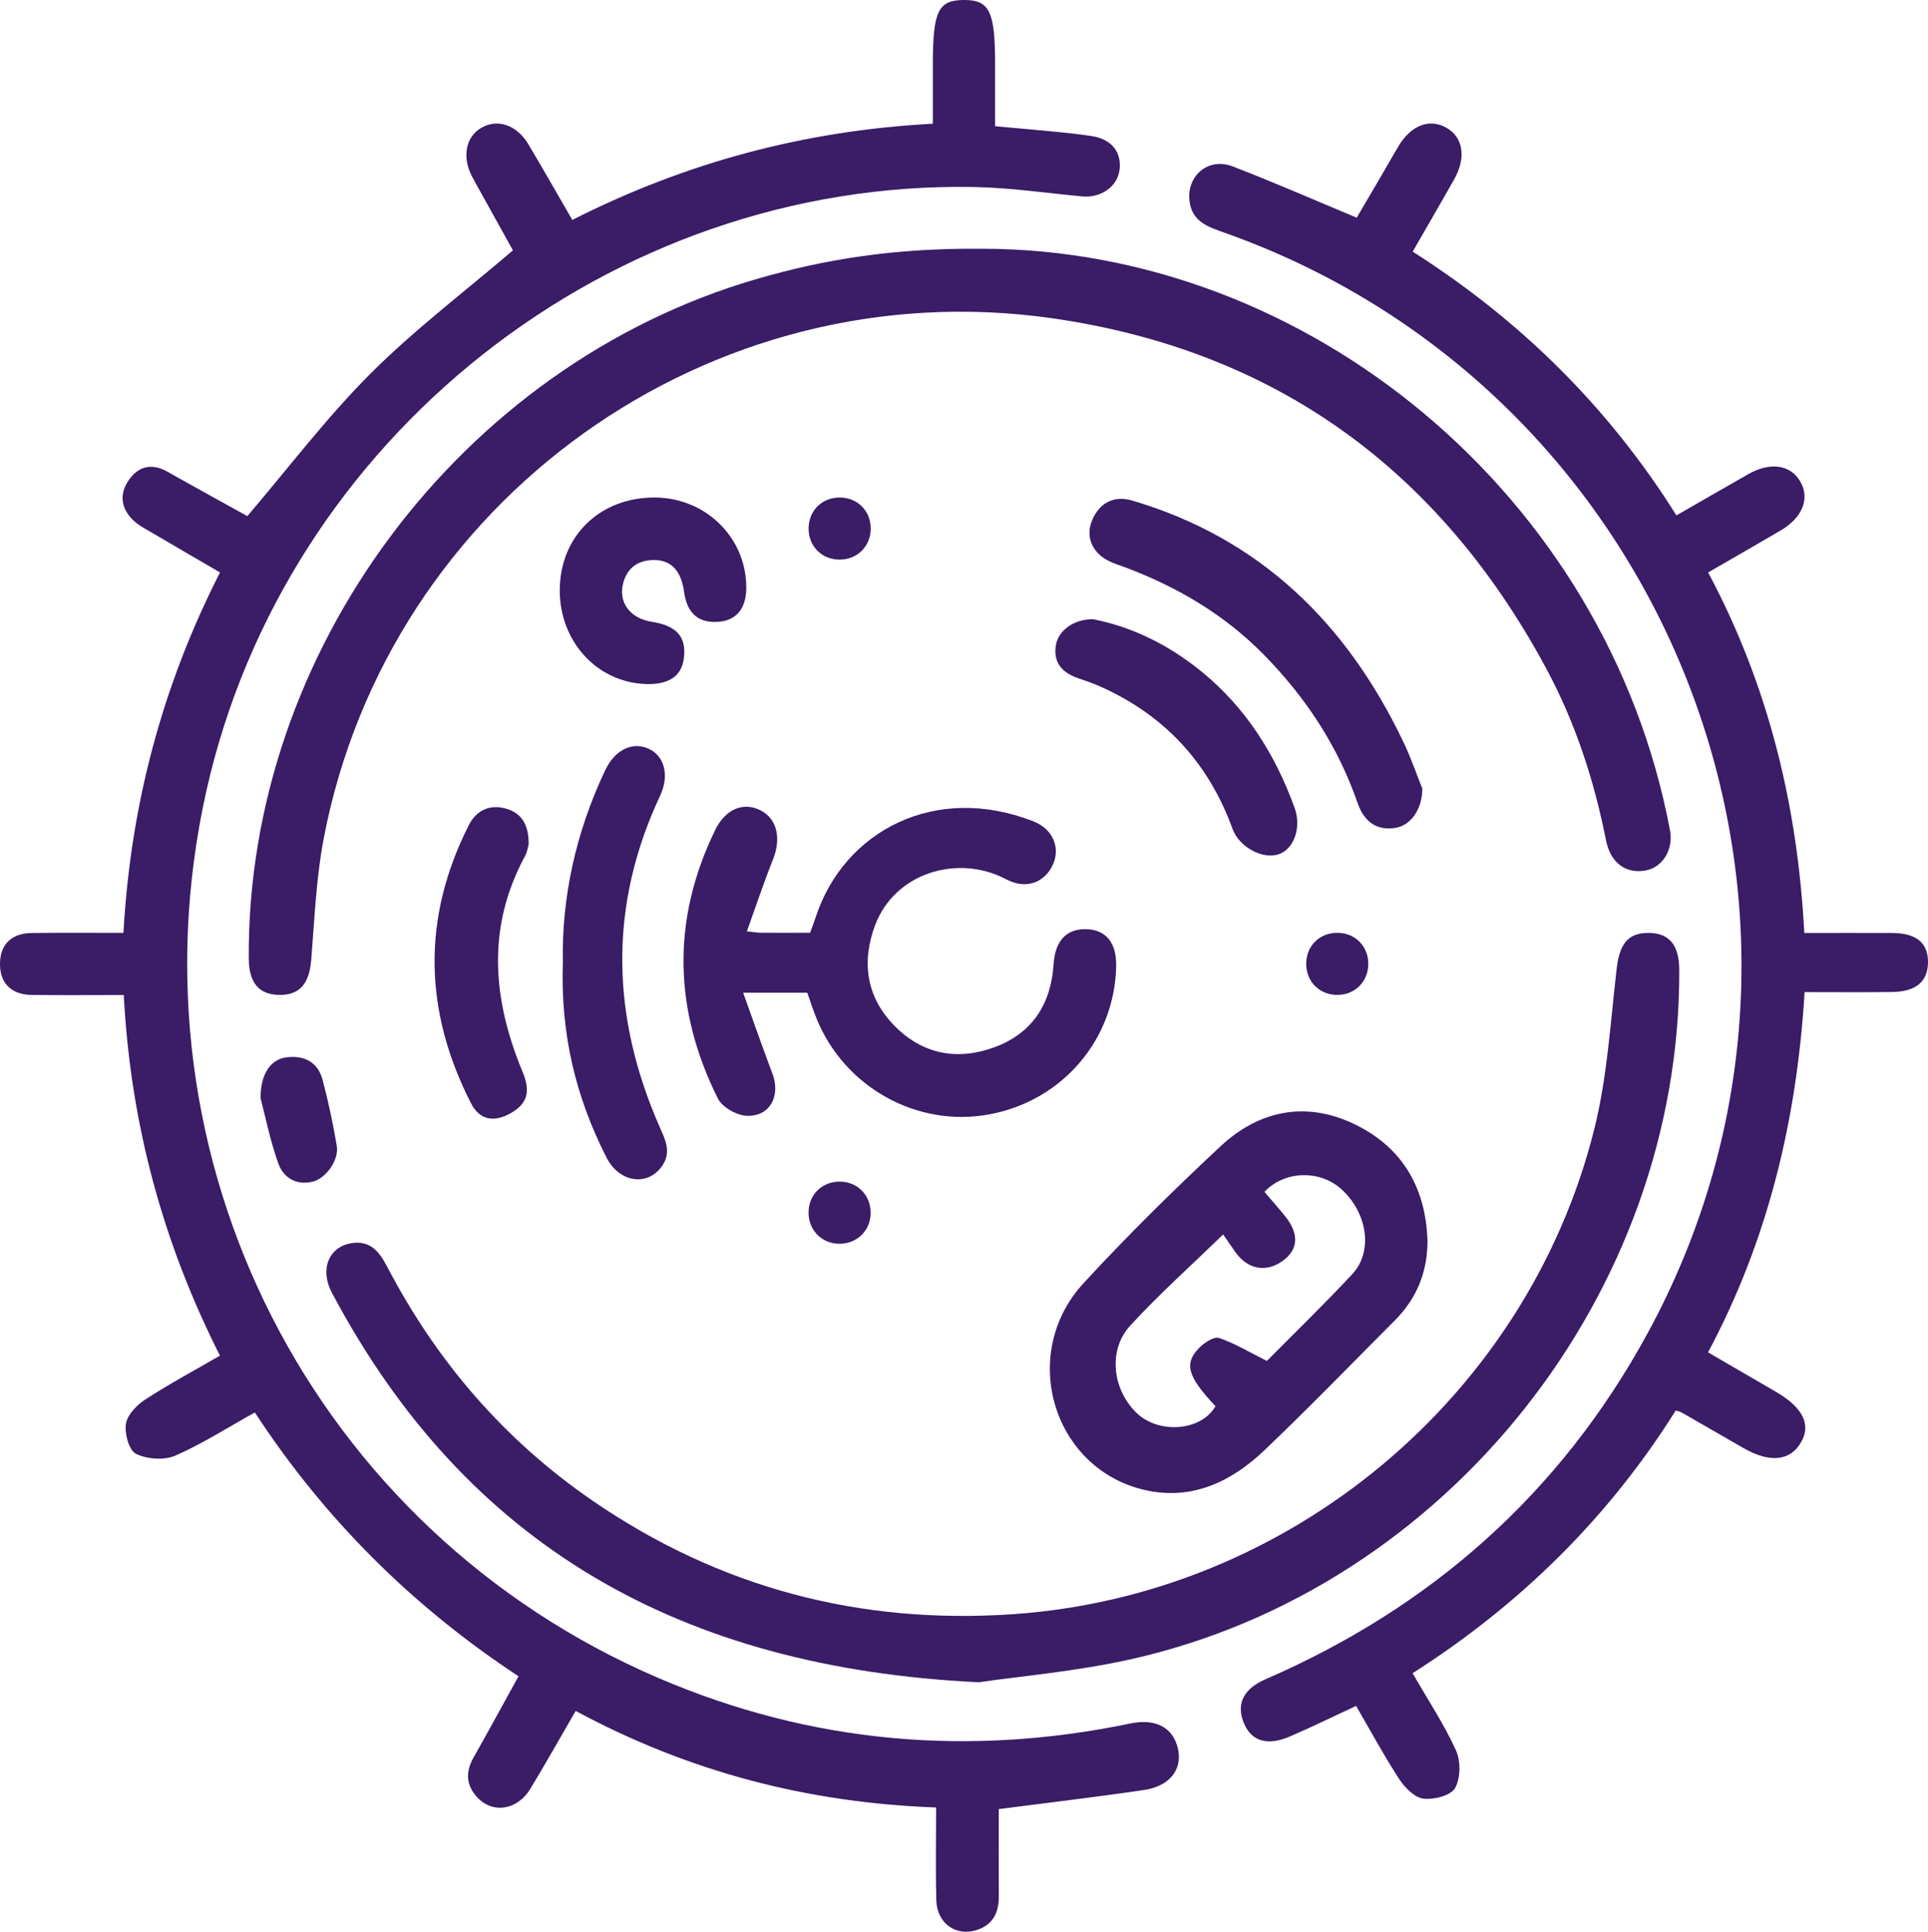
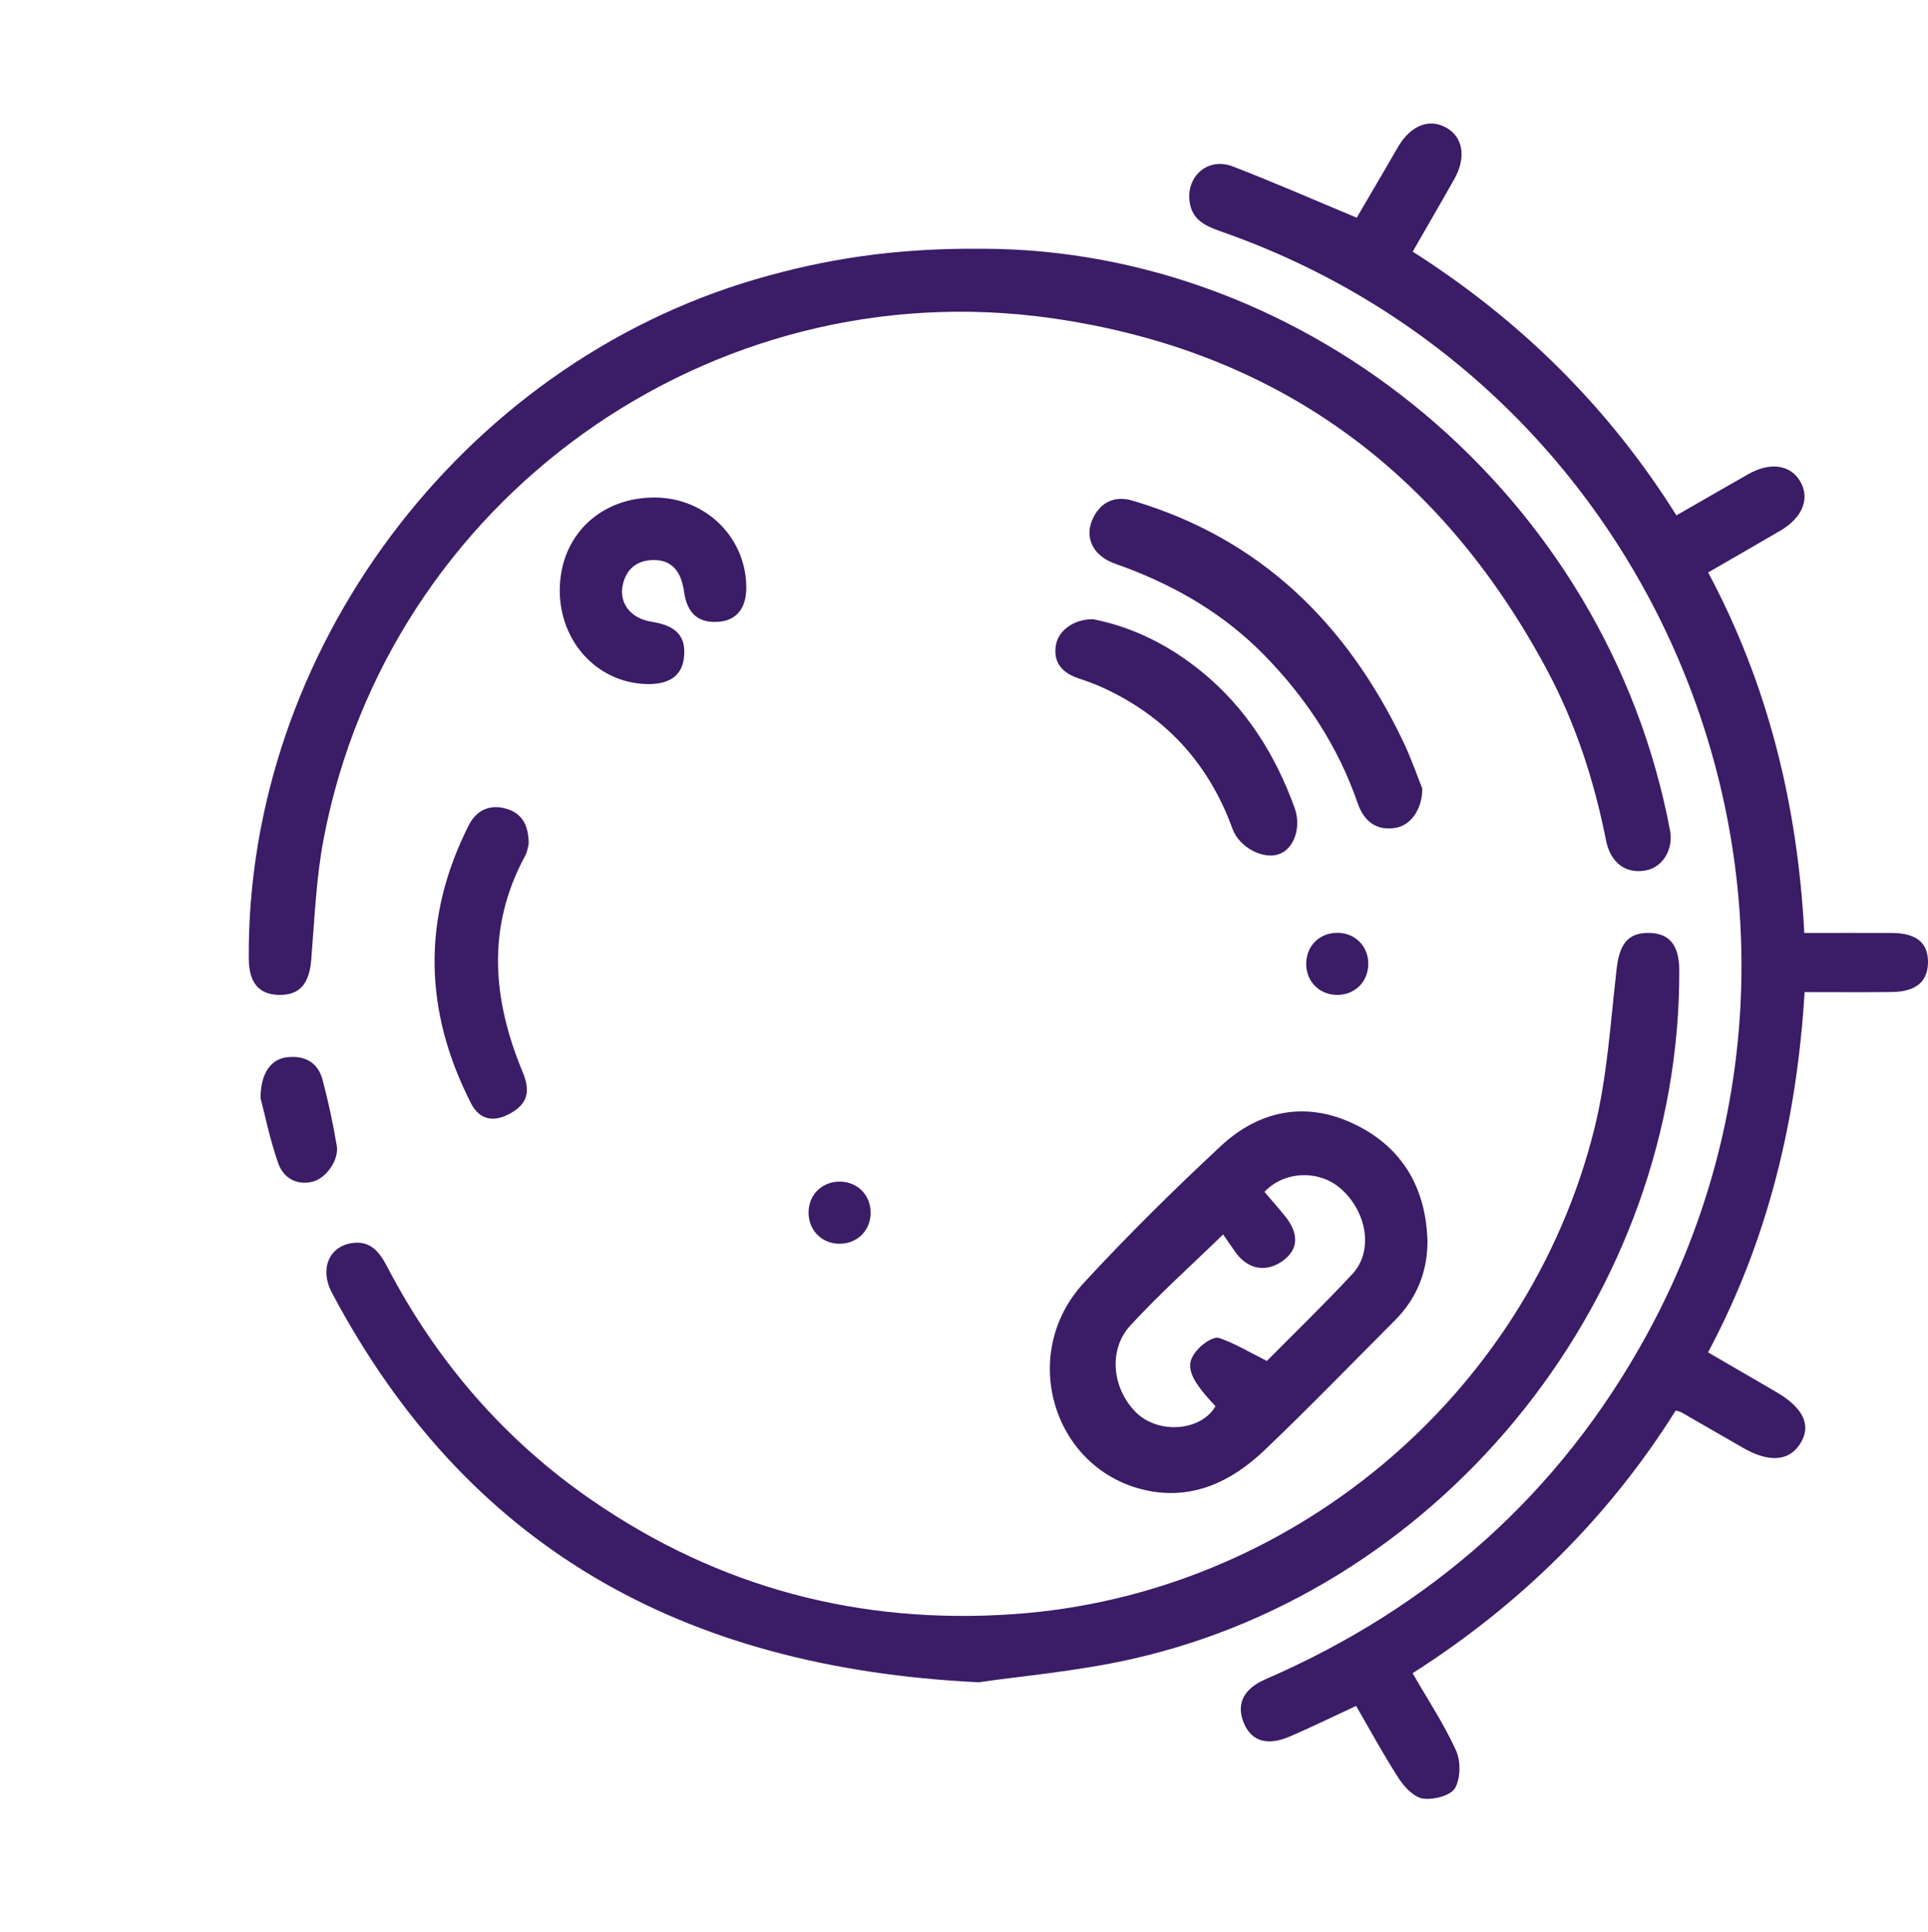
<svg xmlns="http://www.w3.org/2000/svg" id="Camada_2" viewBox="0 0 371.38 372.09">
  <defs>
    <style>
      .cls-1 {
        fill: #3a1c67;
      }
    </style>
  </defs>
  <g id="Layer_1">
    <g>
-       <path class="cls-1" d="M180.33,348.14c-24.88-.9-47.78-6.93-69.44-18.6-2.97,5.12-5.76,10.09-8.71,14.96-2.64,4.36-7.64,4.92-10.58,1.31-1.89-2.32-1.83-4.72-.39-7.28,2.87-5.09,5.67-10.22,8.67-15.66-20.4-13.44-37.36-30.26-50.79-50.82-5.29,2.94-10.14,6.07-15.35,8.33-2.14.93-5.44.68-7.56-.37-1.34-.67-2.22-3.91-1.92-5.77.27-1.74,2.09-3.62,3.72-4.68,4.57-2.97,9.4-5.56,14.39-8.45-11.04-21.84-17.23-44.72-18.53-69.46-5.92,0-11.85.06-17.78-.02-4.05-.05-6.24-2.47-6.05-6.39.17-3.48,2.33-5.5,6.15-5.54,5.73-.06,11.47-.02,17.62-.02,1.35-24.33,7.35-47.36,18.6-69.42-4.4-2.56-8.67-5.04-12.93-7.55-1.28-.76-2.67-1.44-3.73-2.45-2.39-2.26-2.8-5.04-.94-7.75,1.88-2.74,4.46-3.36,7.5-1.64,5.29,2.99,10.62,5.9,15.36,8.54,8.01-9.38,15.25-18.96,23.66-27.38,8.41-8.42,18-15.68,27.5-23.81-1.72-3.1-3.81-6.87-5.91-10.65-.66-1.2-1.35-2.38-1.98-3.6-1.92-3.74-1.21-7.52,1.7-9.29,3.13-1.9,6.91-.68,9.16,3.1,2.8,4.69,5.5,9.45,8.47,14.58,21.82-11.06,44.8-17.23,69.45-18.53,0-3.98,0-7.8,0-11.63C179.71,2.16,180.73.05,185.6,0c5-.05,6.08,2.15,6.08,12.37,0,3.86,0,7.72,0,11.94,4.05.37,7.97.71,11.88,1.09,2.23.22,4.45.47,6.67.8,3.87.57,5.89,3.08,5.41,6.61-.44,3.17-3.63,5.36-7.18,5.02-6.94-.65-13.88-1.68-20.84-1.81-69.96-1.3-132.71,48.2-147.91,116.51-15.76,70.84,20.59,142.2,87.28,170.74,29.23,12.51,59.6,15.16,90.75,8.69,4.91-1.02,8.34.81,9.2,5.03.79,3.88-1.65,7.05-6.56,7.78-9.11,1.35-18.27,2.42-27.99,3.68,0,5.4-.03,11.09.01,16.77.02,3.22-1.18,5.6-4.4,6.57-3.95,1.19-7.52-1.4-7.64-5.75-.16-5.83-.04-11.67-.04-17.91Z" />
      <path class="cls-1" d="M261.23,328.57c-4.44,2.06-8.56,4.08-12.76,5.89-4.33,1.87-7.37.93-8.83-2.48-1.58-3.68-.19-6.67,4.13-8.54,31.98-13.88,56.75-35.81,73.49-66.44,43.91-80.34,5.07-181.52-81.34-212.16-3.1-1.1-6.27-2.08-6.78-6.03-.64-4.94,3.61-8.57,8.3-6.76,7.88,3.04,15.62,6.43,23.9,9.88,1.49-2.54,3.16-5.4,4.84-8.26,1.07-1.83,2.11-3.67,3.19-5.49,2.44-4.09,6.04-5.45,9.32-3.53,3.17,1.85,3.76,5.74,1.42,9.89-2.56,4.55-5.2,9.06-7.99,13.93,20.7,13.18,37.71,29.93,50.8,50.8,4.82-2.77,9.33-5.38,13.86-7.95,4.15-2.36,8.03-1.83,9.93,1.31,2,3.3.55,7.05-3.74,9.56-4.5,2.64-9.03,5.23-13.94,8.07,11.57,21.68,17.23,44.78,18.52,69.44,5.71,0,11.28-.02,16.85,0,4.64.02,6.92,1.81,6.98,5.42.06,3.86-2.22,5.89-6.91,5.95-5.48.07-10.95.02-16.86.02-1.48,24.36-6.93,47.53-18.6,69.39,4.47,2.6,8.75,5.09,13.03,7.57,5.19,3.01,6.85,6.27,4.93,9.67-2.09,3.7-6.01,4.13-11.11,1.21-4-2.29-7.99-4.6-11.99-6.9-.21-.12-.47-.15-1.09-.34-12.92,20.58-29.91,37.34-50.68,50.59,2.93,5.1,6.05,9.79,8.35,14.85.94,2.06.91,5.38-.17,7.27-.83,1.45-4.09,2.29-6.1,2.04-1.7-.21-3.57-2.11-4.64-3.74-2.97-4.57-5.57-9.38-8.32-14.12Z" />
      <path class="cls-1" d="M189.16,47.91c62.87.05,120.36,47.54,132.52,112.01.7,3.69-1.39,7.13-4.68,7.74-3.82.7-6.79-1.45-7.65-5.84-2.29-11.55-5.91-22.65-11.48-33.01-20.54-38.23-52.12-61.34-95.21-67.51-65.86-9.42-127.83,35-140.3,100.18-1.47,7.67-1.77,15.57-2.41,23.39-.37,4.57-2.18,6.81-6.14,6.76-3.92-.04-5.85-2.32-5.89-6.95-.42-59.17,40.73-114.25,97.66-130.89,13.25-3.87,26.7-6.03,43.58-5.88Z" />
      <path class="cls-1" d="M188.47,324.02c-57.36-2.78-98.68-26.29-124.54-75.03-2.39-4.5-.59-8.87,3.82-9.55,3.64-.56,5.35,1.72,6.84,4.57,9.53,18.23,22.59,33.4,39.58,45.06,24.4,16.74,51.38,23.86,80.93,21.84,53.25-3.64,99.07-41.87,111.98-93.36,2.52-10.06,3.13-20.61,4.33-30.97.54-4.65,2.1-6.87,6.02-6.89,4.09-.02,6.02,2.28,6.04,7.18.21,62.22-44.72,118.98-105.42,132.67-10.63,2.4-21.59,3.31-29.58,4.49Z" />
      <path class="cls-1" d="M274.97,238.83c.04,6.06-2.03,11.23-6.29,15.5-8.37,8.38-16.6,16.9-25.18,25.06-6.29,5.98-13.82,9.61-22.77,7.65-17.87-3.93-24.65-26.16-12-39.9,8.44-9.16,17.34-17.93,26.45-26.42,7.25-6.74,16.1-8.63,25.26-4.41,9.38,4.32,14.17,12.13,14.52,22.52ZM235.62,237.75c-6.04,5.88-12.28,11.45-17.91,17.58-4.28,4.67-3.46,12.09,1.04,16.64,4.28,4.34,12.61,3.73,15.38-1.12-5.39-5.73-6.14-8.22-3.09-11.28.98-.98,2.82-2.19,3.79-1.86,3,1.01,5.78,2.71,9.2,4.42,5.16-5.21,10.98-10.84,16.49-16.76,4.04-4.35,2.86-11.86-2.19-16.37-4.18-3.73-10.91-3.51-14.77.56,1.36,1.6,2.78,3.17,4.09,4.83,2.62,3.32,2.41,6.3-.53,8.44-3.17,2.31-6.71,1.71-9.08-1.56-.86-1.2-1.68-2.43-2.44-3.52Z" />
-       <path class="cls-1" d="M143.86,179.39c1.48.15,2.09.26,2.7.27,3.11.02,6.22,0,9.49,0,.4-1.11.78-2.11,1.12-3.14,5.46-16.48,23.01-25.75,41.93-18.3,3.66,1.44,5.15,4.94,3.78,8.16-1.53,3.59-5.21,5.02-9,3.01-9.4-4.99-21.52-1.25-25.3,8.78-2.67,7.09-1.72,13.86,3.7,19.39,5.4,5.51,12.11,6.79,19.28,4.15,7.3-2.69,10.9-8.33,11.39-16.01.29-4.48,2.46-6.83,6.29-6.73,3.81.1,5.85,2.62,5.76,7.12-.27,14.14-10.36,25.94-24.42,28.55-13.86,2.58-27.87-5.16-33.27-18.4-.66-1.61-1.18-3.27-1.81-5.03h-12.35c1.99,5.51,3.74,10.57,5.64,15.58,1.63,4.3-.49,8.32-4.95,8.12-1.94-.08-4.72-1.64-5.55-3.31-8.53-17.07-8.95-34.39-.55-51.69,2.01-4.13,5.5-5.52,8.8-3.81,3.18,1.65,3.98,5.42,2.34,9.49-1.78,4.44-3.28,8.99-5.01,13.79Z" />
      <path class="cls-1" d="M273.97,151.86c0,4.13-2.3,7.1-5.09,7.58-3.45.6-6.05-.93-7.38-4.79-3.77-10.91-9.93-20.24-17.98-28.47-7.56-7.72-16.57-13.04-26.58-16.83-1.16-.44-2.37-.78-3.47-1.35-3.2-1.68-4.38-4.71-3.11-7.77,1.41-3.41,4.24-4.85,7.77-3.81,24.65,7.29,41.26,23.65,52.15,46.39,1.55,3.23,2.71,6.64,3.68,9.06Z" />
-       <path class="cls-1" d="M108.42,185.35c-.25-12.33,2.45-24.98,8.15-36.98,1.86-3.91,5.15-5.56,8.3-4.19,3.08,1.34,4.14,5.11,2.3,9.04-9.98,21.28-9.47,42.55-.1,63.85,1.05,2.39,2.29,4.77.54,7.4-2.75,4.12-8.29,3.38-10.78-1.51-5.86-11.51-8.89-23.69-8.41-37.61Z" />
      <path class="cls-1" d="M107.83,113.6c.04-10.38,7.8-17.87,18.41-17.77,9.85.09,17.63,7.89,17.51,17.55-.05,3.84-1.93,6.11-5.31,6.38-3.9.31-6.09-1.59-6.67-5.78-.55-3.99-2.43-6.1-5.76-6.11-3.07-.01-5.22,1.46-6,4.56-.91,3.63,1.4,6.68,5.48,7.32,4.83.75,6.73,2.86,6.25,6.96-.41,3.51-2.89,5.2-7.38,5.04-9.39-.34-16.58-8.22-16.54-18.14Z" />
      <path class="cls-1" d="M210.56,119.27c7.64,1.49,14.68,5.02,20.94,10.13,8.51,6.95,14.14,15.92,17.86,26.16,1.37,3.76-.08,7.92-2.97,8.95-3.07,1.1-7.68-1.29-8.97-4.85-4.66-12.83-13.2-22.02-25.69-27.52-1.25-.55-2.54-1-3.83-1.43-3.04-1-5.02-2.83-4.54-6.27.42-3,3.5-5.22,7.21-5.17Z" />
      <path class="cls-1" d="M101.84,162.55c-.12.43-.24,1.46-.69,2.3-7.49,13.82-6.27,27.7-.46,41.67,1.59,3.83.81,6.12-2.33,7.9-3.18,1.8-5.95,1.35-7.61-1.87-9.1-17.77-9.52-35.7-.44-53.63,1.45-2.86,4.05-4.08,7.22-3.15,3.01.88,4.31,3.15,4.31,6.79Z" />
      <path class="cls-1" d="M50.19,211.47c.01-4.85,2.07-7.48,5.08-7.83,3.41-.39,5.96.96,6.86,4.33,1.12,4.19,2.02,8.45,2.74,12.73.46,2.73-2.08,6.29-4.68,6.91-3.19.76-5.63-.83-6.6-3.56-1.6-4.54-2.55-9.3-3.41-12.58Z" />
-       <path class="cls-1" d="M161.8,107.79c-3.36.03-5.92-2.4-6.04-5.73-.13-3.52,2.41-6.19,5.91-6.23,3.5-.04,6.11,2.59,6.05,6.09-.06,3.33-2.58,5.83-5.91,5.86Z" />
      <path class="cls-1" d="M263.56,185.54c.06,3.5-2.56,6.13-6.05,6.09-3.34-.04-5.85-2.53-5.9-5.87-.06-3.52,2.53-6.12,6.05-6.09,3.34.03,5.85,2.52,5.91,5.86Z" />
      <path class="cls-1" d="M167.71,233.75c-.09,3.47-2.85,5.98-6.35,5.8-3.31-.18-5.69-2.8-5.61-6.16.09-3.48,2.82-5.97,6.34-5.79,3.31.17,5.7,2.8,5.61,6.15Z" />
    </g>
  </g>
</svg>